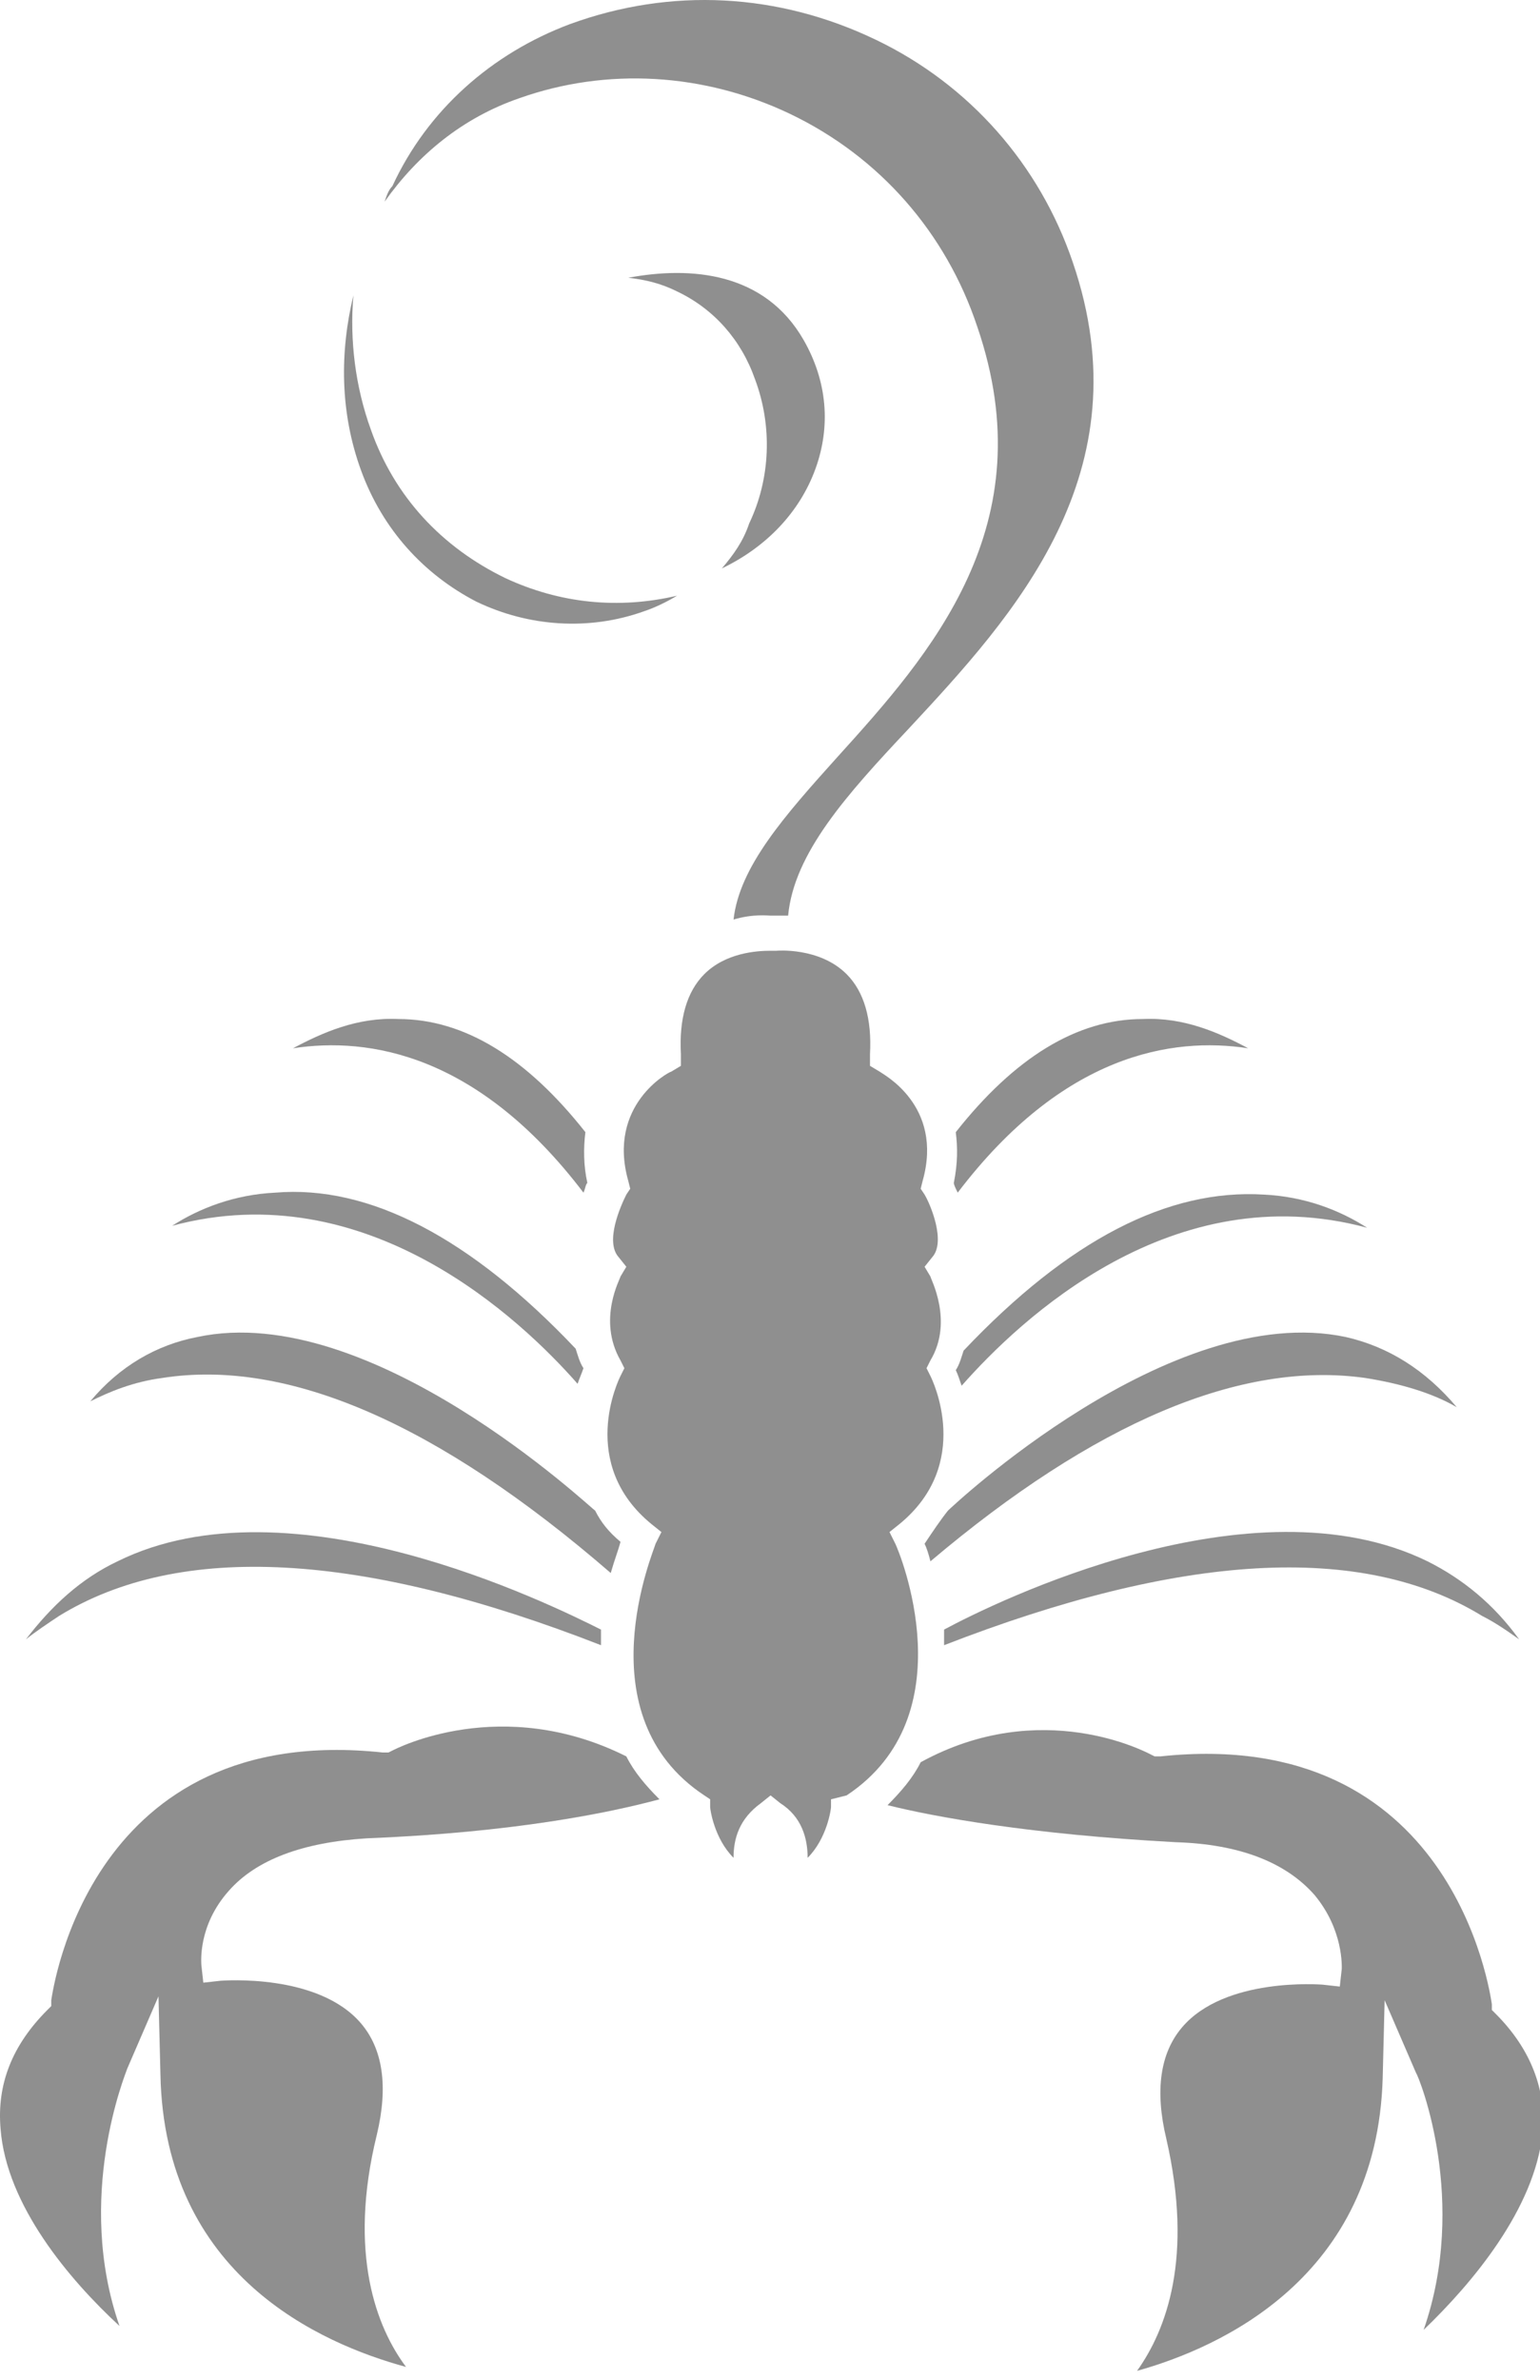
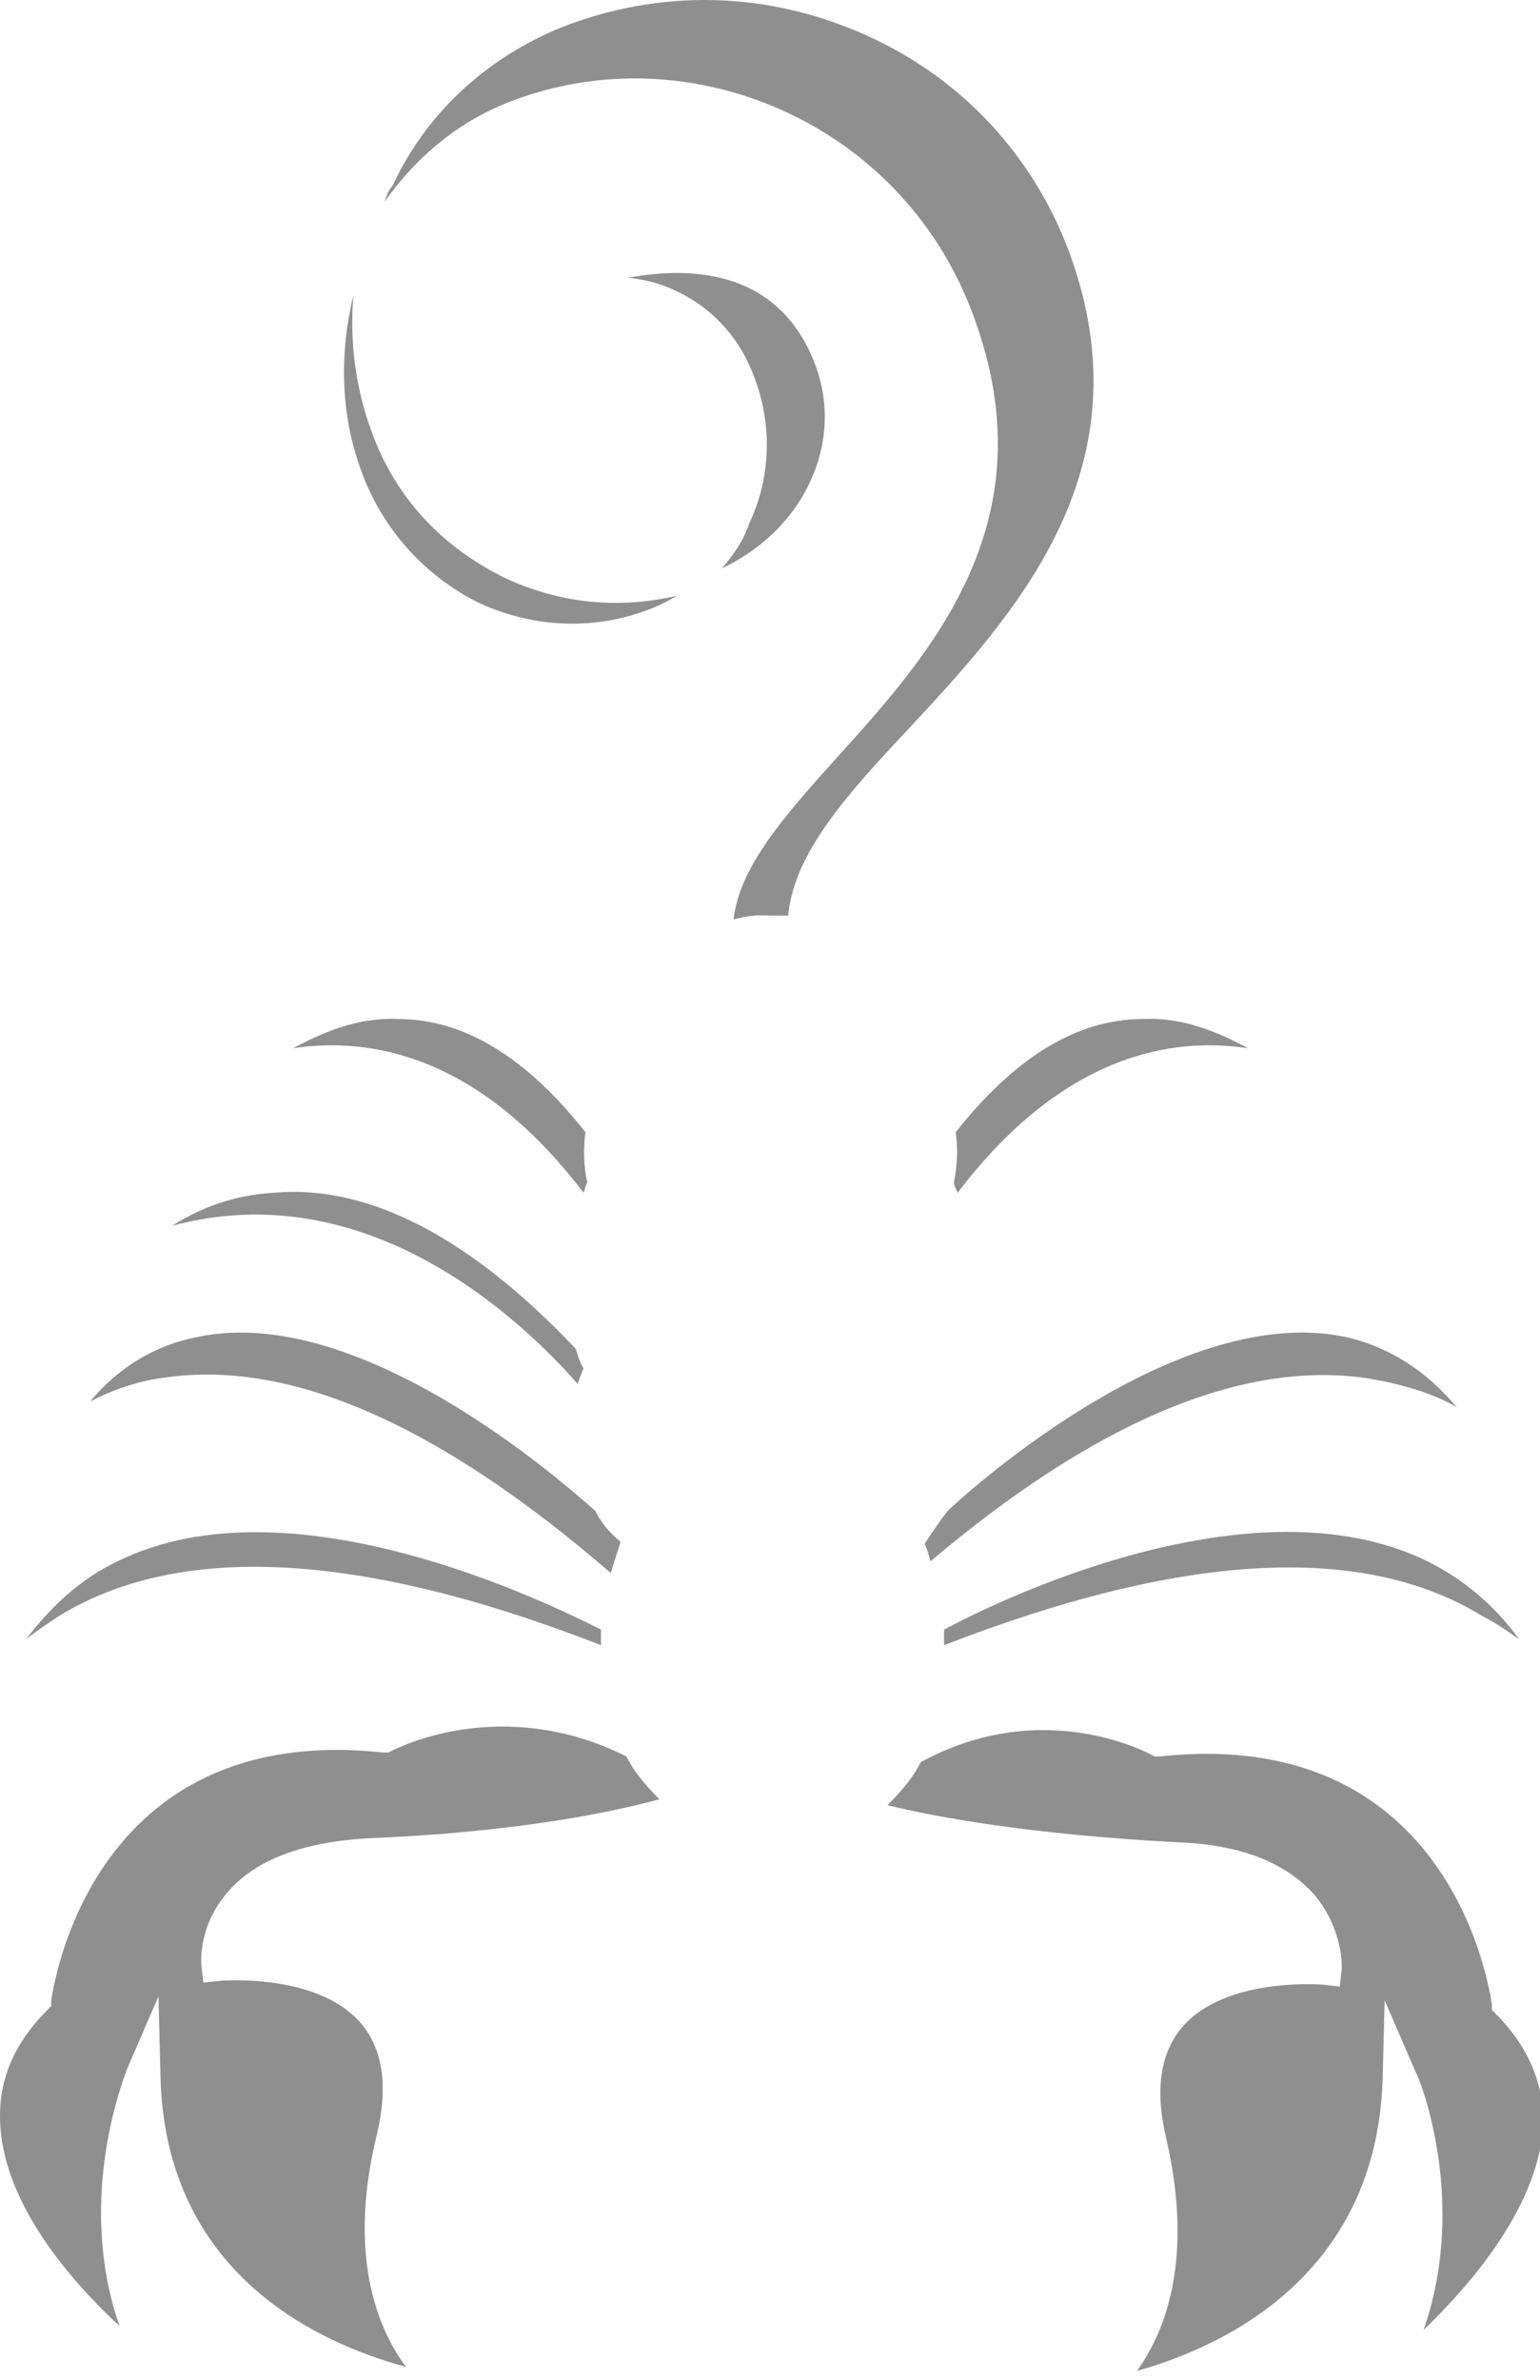
<svg xmlns="http://www.w3.org/2000/svg" version="1.1" style="enable-background:new 0 0 800 1178;" xml:space="preserve" width="79" height="122">
  <rect id="backgroundrect" width="100%" height="100%" x="0" y="0" fill="none" stroke="none" style="" class="" />
  <g class="currentLayer" style="">
    <title>Layer 1</title>
    <g class="selected" id="svg_106" fill="#8f8f8f" fill-opacity="1">
      <path d="M38.43,26.839 c1.1,-2.3 1.2,-5 0.3,-7.4 c-0.7,-2 -2.1,-3.6 -4,-4.5 c-0.8,-0.4 -1.6,-0.6 -2.5,-0.7 c3.2,-0.6 7,-0.3 9,3.2 c1.2,2.1 1.4,4.4 0.6,6.6 c-0.8,2.2 -2.5,4 -4.8,5.1 C37.63,28.439 38.13,27.739 38.43,26.839 z" id="svg_3" fill="#8f8f8f" fill-opacity="1" />
      <path d="M19.03,22.039 c1.2,3.4 3.6,6 6.9,7.6 c2.8,1.3 5.8,1.6 8.8,0.9 c-0.5,0.3 -1.1,0.6 -1.7,0.8 c-2.8,1 -5.9,0.8 -8.6,-0.5 c-2.7,-1.4 -4.8,-3.7 -5.9,-6.7 c-1.1,-3 -1.1,-6.1 -0.4,-9 C17.93,17.439 18.23,19.839 19.03,22.039 z" id="svg_5" fill="#8f8f8f" fill-opacity="1" />
      <path d="M48.63,77.439 c0.1,-0.1 11.4,-10.8 20.4,-8.9 c2.2,0.5 4.1,1.7 5.7,3.6 c-1.2,-0.7 -2.8,-1.2 -4.7,-1.5 c-6.4,-0.9 -13.9,2.3 -22.3,9.4 c-0.1,-0.4 -0.2,-0.7 -0.3,-0.9 C47.83,78.539 48.23,77.939 48.63,77.439 L48.63,77.439 z" id="svg_7" fill="#8f8f8f" fill-opacity="1" />
-       <path d="M70.13,62.939 c-10,-2.7 -17.8,4.7 -20.8,8.1 c-0.1,-0.3 -0.2,-0.6 -0.3,-0.8 c0.2,-0.3 0.3,-0.7 0.4,-1 c5.4,-5.7 10.5,-8.3 15.4,-8 C66.93,61.339 68.73,62.039 70.13,62.939 z" id="svg_9" fill="#8f8f8f" fill-opacity="1" />
      <path d="M58.63,52.239 c2.1,-0.1 3.9,0.7 5.4,1.5 c-3.9,-0.6 -9.5,0.3 -14.9,7.4 c-0.1,-0.2 -0.2,-0.4 -0.2,-0.5 c0.2,-1 0.2,-1.8 0.1,-2.6 C52.03,54.239 55.23,52.239 58.63,52.239 z" id="svg_11" fill="#8f8f8f" fill-opacity="1" />
      <path d="M42.93,38.839 c4.8,-5.3 10.7,-11.9 7.2,-22.1 c-1.6,-4.8 -5,-8.7 -9.6,-10.9 c-4.4,-2.1 -9.4,-2.4 -13.9,-0.8 c-2.9,1 -5.2,2.9 -6.9,5.3 c0.1,-0.3 0.2,-0.6 0.4,-0.8 c1.8,-3.9 5.1,-6.8 9.1,-8.3 c5.2,-1.9 10.7,-1.6 15.7,0.8 c4.8,2.3 8.4,6.4 10.1,11.4 c3.7,10.8 -3,18.1 -8.4,23.9 c-3.2,3.4 -5.9,6.4 -6.2,9.6 c-0.5,0 -0.9,0 -0.9,0 c-0.1,0 -0.9,-0.1 -1.9,0.2 C37.93,44.439 40.23,41.839 42.93,38.839 z" id="svg_13" fill="#8f8f8f" fill-opacity="1" />
      <path d="M15.03,53.739 c1.5,-0.8 3.3,-1.6 5.4,-1.5 c3.4,0 6.6,2 9.6,5.8 c-0.1,0.8 -0.1,1.7 0.1,2.6 c-0.1,0.1 -0.1,0.3 -0.2,0.5 C24.53,54.039 18.93,53.139 15.03,53.739 z" id="svg_15" fill="#8f8f8f" fill-opacity="1" />
      <path d="M8.83,62.839 c1.4,-0.9 3.2,-1.6 5.3,-1.7 c4.8,-0.4 10,2.3 15.4,8 c0.1,0.3 0.2,0.7 0.4,1 c-0.1,0.3 -0.2,0.5 -0.3,0.8 C26.73,67.639 18.83,60.139 8.83,62.839 z" id="svg_17" fill="#8f8f8f" fill-opacity="1" />
      <path d="M8.33,70.639 c-1.5,0.2 -2.7,0.7 -3.7,1.2 c1.5,-1.8 3.4,-2.9 5.5,-3.3 c8.9,-1.9 20.2,8.8 20.4,8.9 l0,0 c0.3,0.6 0.7,1.1 1.3,1.6 c-0.1,0.4 -0.3,0.9 -0.5,1.6 C22.43,72.939 14.73,69.639 8.33,70.639 z" id="svg_19" fill="#8f8f8f" fill-opacity="1" />
      <path d="M3.03,82.839 c-0.6,0.4 -1.2,0.8 -1.7,1.2 c1.3,-1.7 2.8,-3.1 4.7,-4 c8.9,-4.4 22.2,2.2 24.8,3.5 c0,0.3 0,0.5 0,0.8 C18.53,79.539 9.23,79.039 3.03,82.839 z" id="svg_21" fill="#8f8f8f" fill-opacity="1" />
      <path d="M18.83,94.239 c-3.3,0.2 -5.7,1.1 -7.1,2.7 c-1.6,1.8 -1.4,3.7 -1.4,3.8 l0.1,0.9 l0.9,-0.1 c0.1,0 5,-0.4 7.2,2.2 c1.1,1.3 1.4,3.2 0.8,5.7 c-1.5,6.1 0,9.9 1.5,11.9 c-4.4,-1.2 -12.4,-4.7 -12.6,-15 l-0.1,-4 l-1.6,3.7 c-0.1,0.3 -2.7,6.6 -0.4,13.2 c-2.6,-2.4 -5.8,-6.2 -6.1,-10.1 c-0.2,-2.3 0.6,-4.3 2.4,-6.1 l0.2,-0.2 l0,-0.3 c0.1,-0.6 2,-14.3 17,-12.7 l0.3,0 l0.2,-0.1 c0.2,-0.1 5.6,-2.9 12,0.3 c0.4,0.8 1,1.5 1.7,2.2 C31.23,92.939 26.33,93.939 18.83,94.239 z" id="svg_23" fill="#8f8f8f" fill-opacity="1" />
-       <path d="M42.63,92.239 l0,0.4 c0,0.1 -0.2,1.6 -1.2,2.6 c0,-1 -0.3,-2.1 -1.4,-2.8 l-0.5,-0.4 l-0.5,0.4 c-1.1,0.8 -1.4,1.8 -1.4,2.8 c-1,-1 -1.2,-2.5 -1.2,-2.6 l0,-0.4 l-0.3,-0.2 c-6.2,-4.1 -2.6,-12.5 -2.5,-12.9 l0.3,-0.6 l-0.5,-0.4 c-3.8,-3.1 -1.7,-7.4 -1.6,-7.6 l0.2,-0.4 l-0.2,-0.4 c-1.2,-2.1 0,-4.2 0,-4.3 l0.3,-0.5 l-0.4,-0.5 c-0.7,-0.8 0.1,-2.6 0.4,-3.2 l0.2,-0.3 l-0.1,-0.4 c-1.1,-3.9 2.1,-5.6 2.2,-5.6 l0.5,-0.3 l0,-0.6 c-0.1,-1.8 0.3,-3.2 1.2,-4.1 c1.1,-1.1 2.7,-1.2 3.4,-1.2 c0.2,0 0.3,0 0.3,0 c0,0 2.2,-0.2 3.6,1.2 c0.9,0.9 1.3,2.3 1.2,4.1 l0,0.6 l0.5,0.3 c0.1,0.1 3.3,1.7 2.2,5.6 l-0.1,0.4 l0.2,0.3 c0.3,0.5 1.1,2.4 0.4,3.2 l-0.4,0.5 l0.3,0.5 c0,0.1 1.2,2.3 0,4.3 l-0.2,0.4 l0.2,0.4 c0.1,0.2 2.2,4.5 -1.6,7.6 l-0.5,0.4 l0.3,0.6 c0.2,0.4 3.7,8.8 -2.5,12.9 L42.63,92.239 z" id="svg_25" fill="#8f8f8f" fill-opacity="1" />
      <path d="M59.03,89.939 l0.2,0.1 l0.3,0 c15,-1.6 16.9,12.1 17,12.7 l0,0.3 l0.2,0.2 c1.8,1.8 2.6,3.9 2.4,6.1 c-0.4,3.9 -3.6,7.7 -6.1,10.1 c2.3,-6.6 -0.2,-12.9 -0.4,-13.2 l-1.6,-3.7 l-0.1,4 c-0.3,10.2 -8.3,13.8 -12.6,15 c1.5,-2.1 2.9,-5.8 1.5,-11.9 c-0.6,-2.5 -0.3,-4.4 0.8,-5.7 c2.2,-2.6 7.1,-2.2 7.2,-2.2 l0.9,0.1 l0.1,-0.9 c0,-0.1 0.1,-2 -1.4,-3.8 c-1.5,-1.7 -3.9,-2.6 -7.1,-2.7 c-7.5,-0.4 -12.4,-1.3 -14.8,-1.9 c0.7,-0.7 1.3,-1.4 1.7,-2.2 C53.43,86.939 58.83,89.839 59.03,89.939 z" id="svg_27" fill="#8f8f8f" fill-opacity="1" />
      <path d="M76.03,82.839 c-6.2,-3.8 -15.5,-3.2 -27.6,1.5 c0,-0.3 0,-0.5 0,-0.8 c2.6,-1.4 15.8,-7.9 24.8,-3.5 c1.8,0.9 3.4,2.2 4.7,4 C77.23,83.539 76.63,83.139 76.03,82.839 z" id="svg_29" fill="#8f8f8f" fill-opacity="1" />
    </g>
  </g>
</svg>